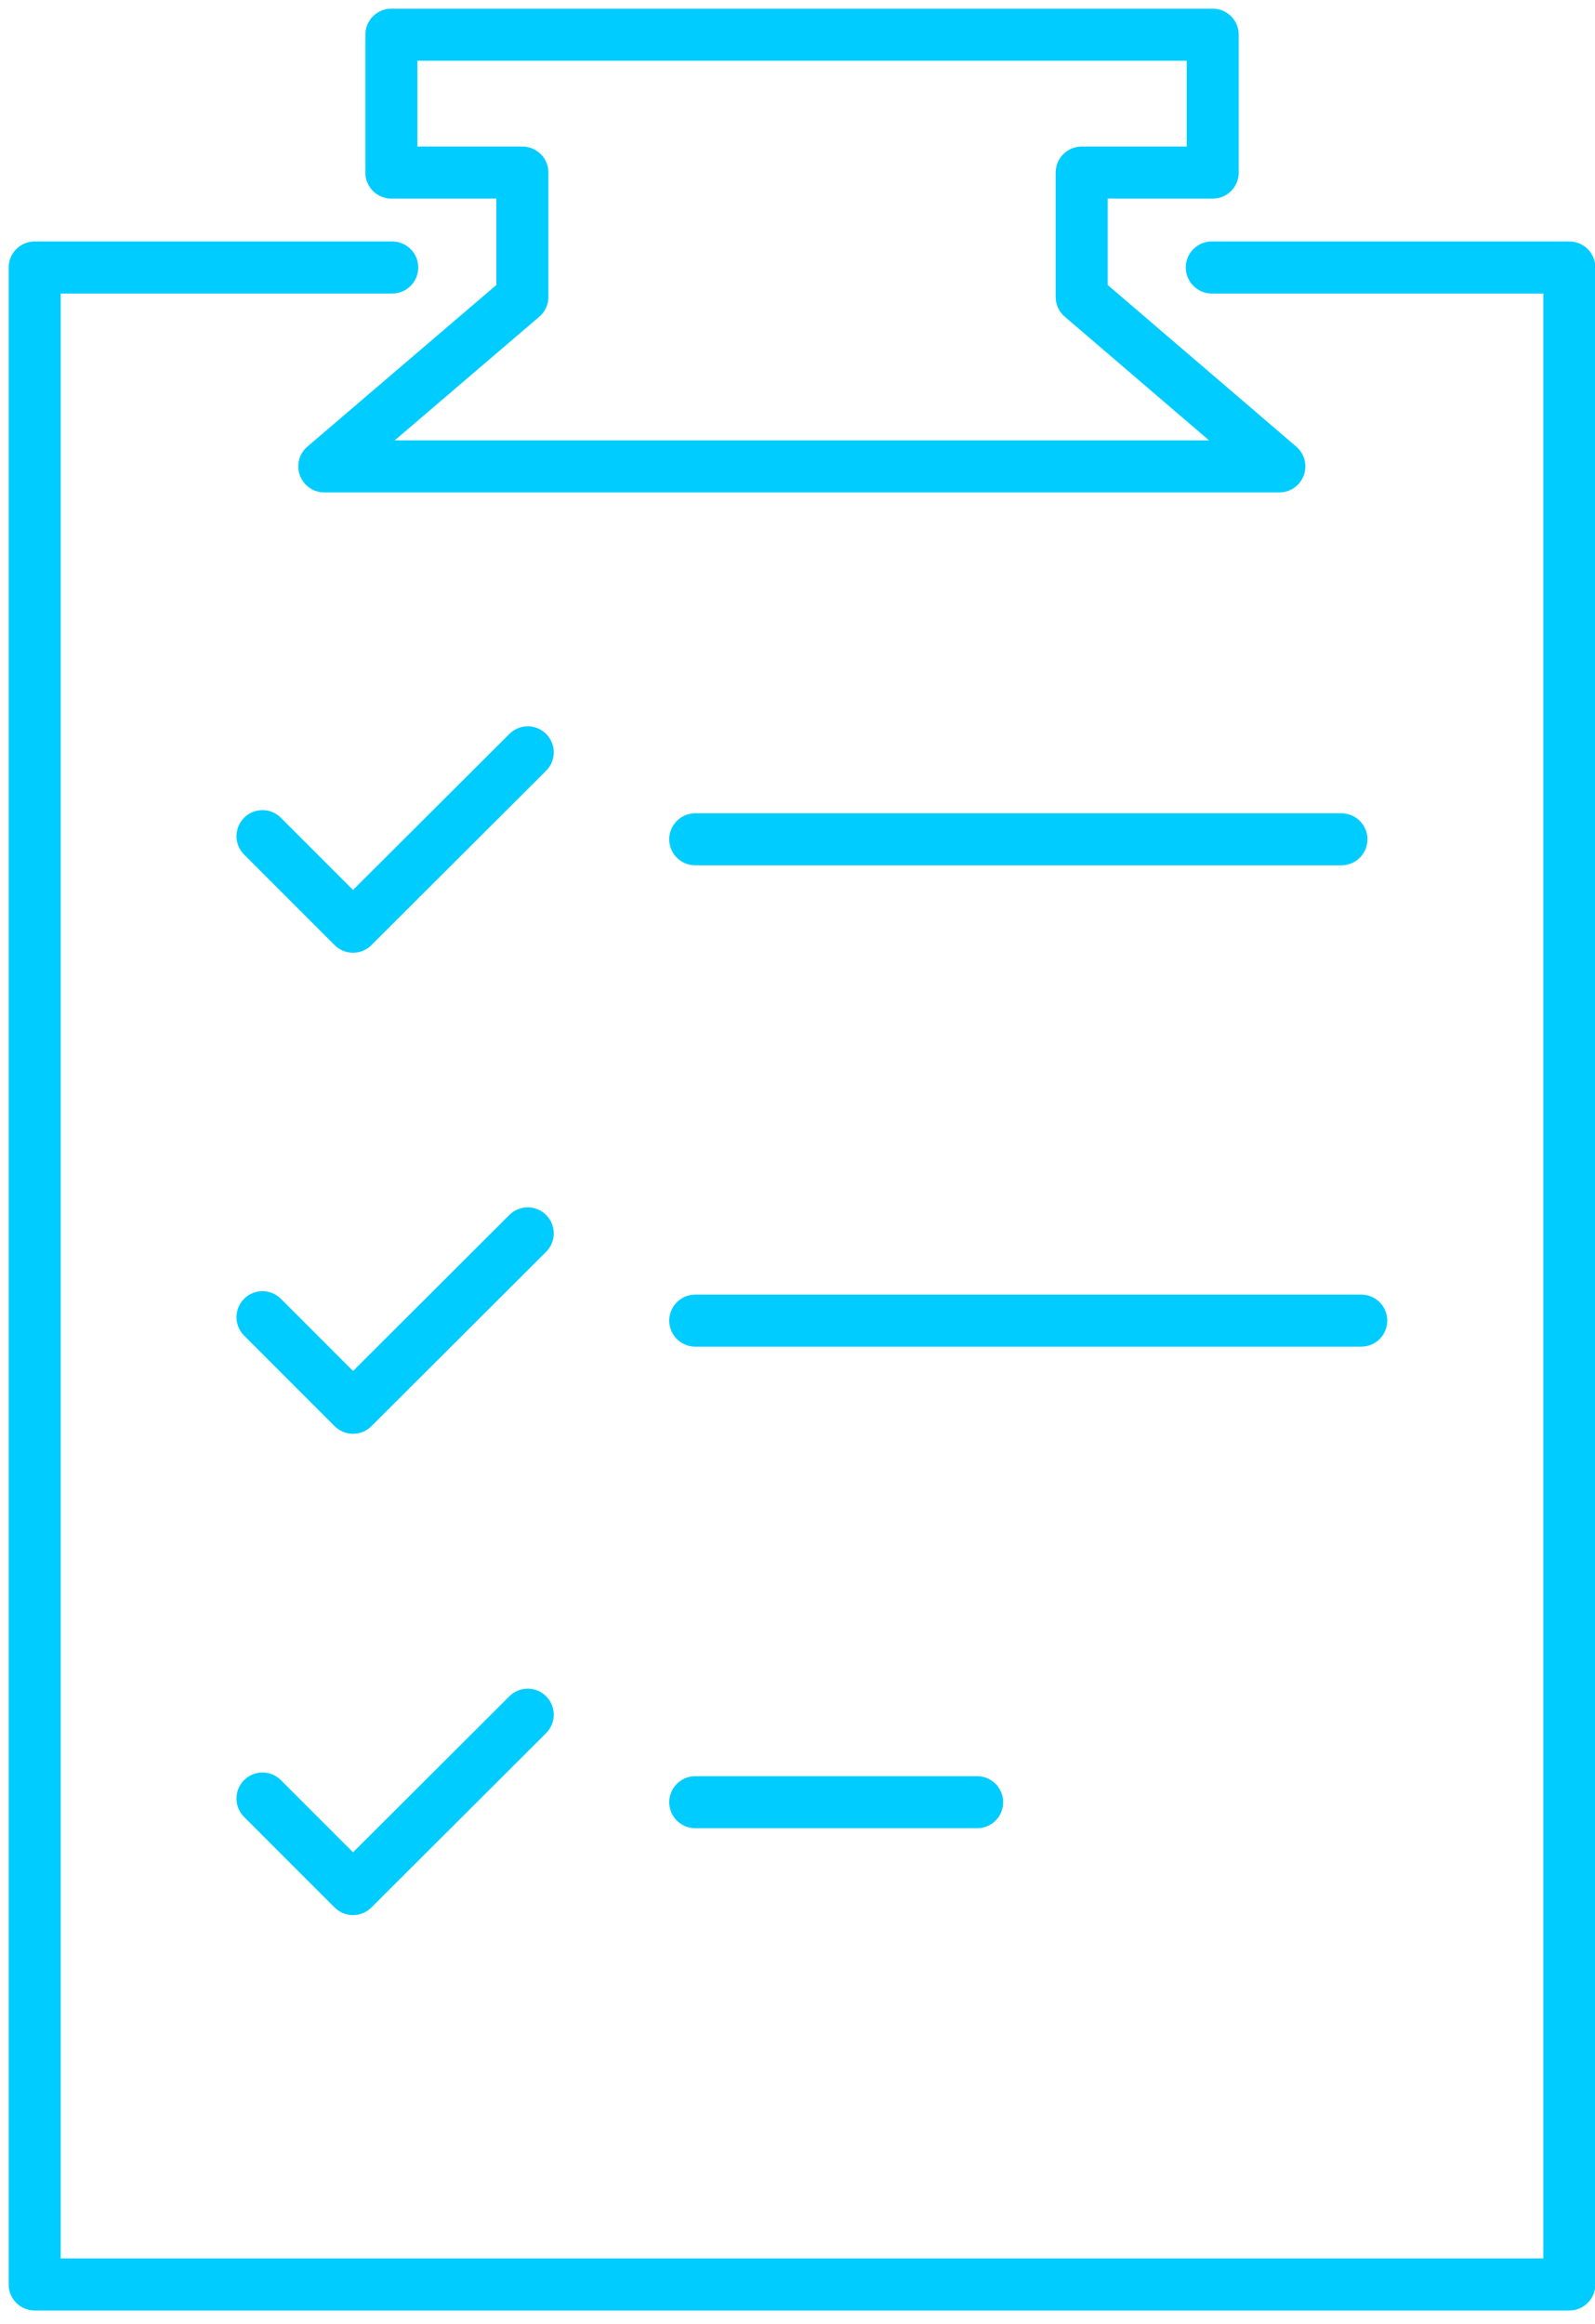
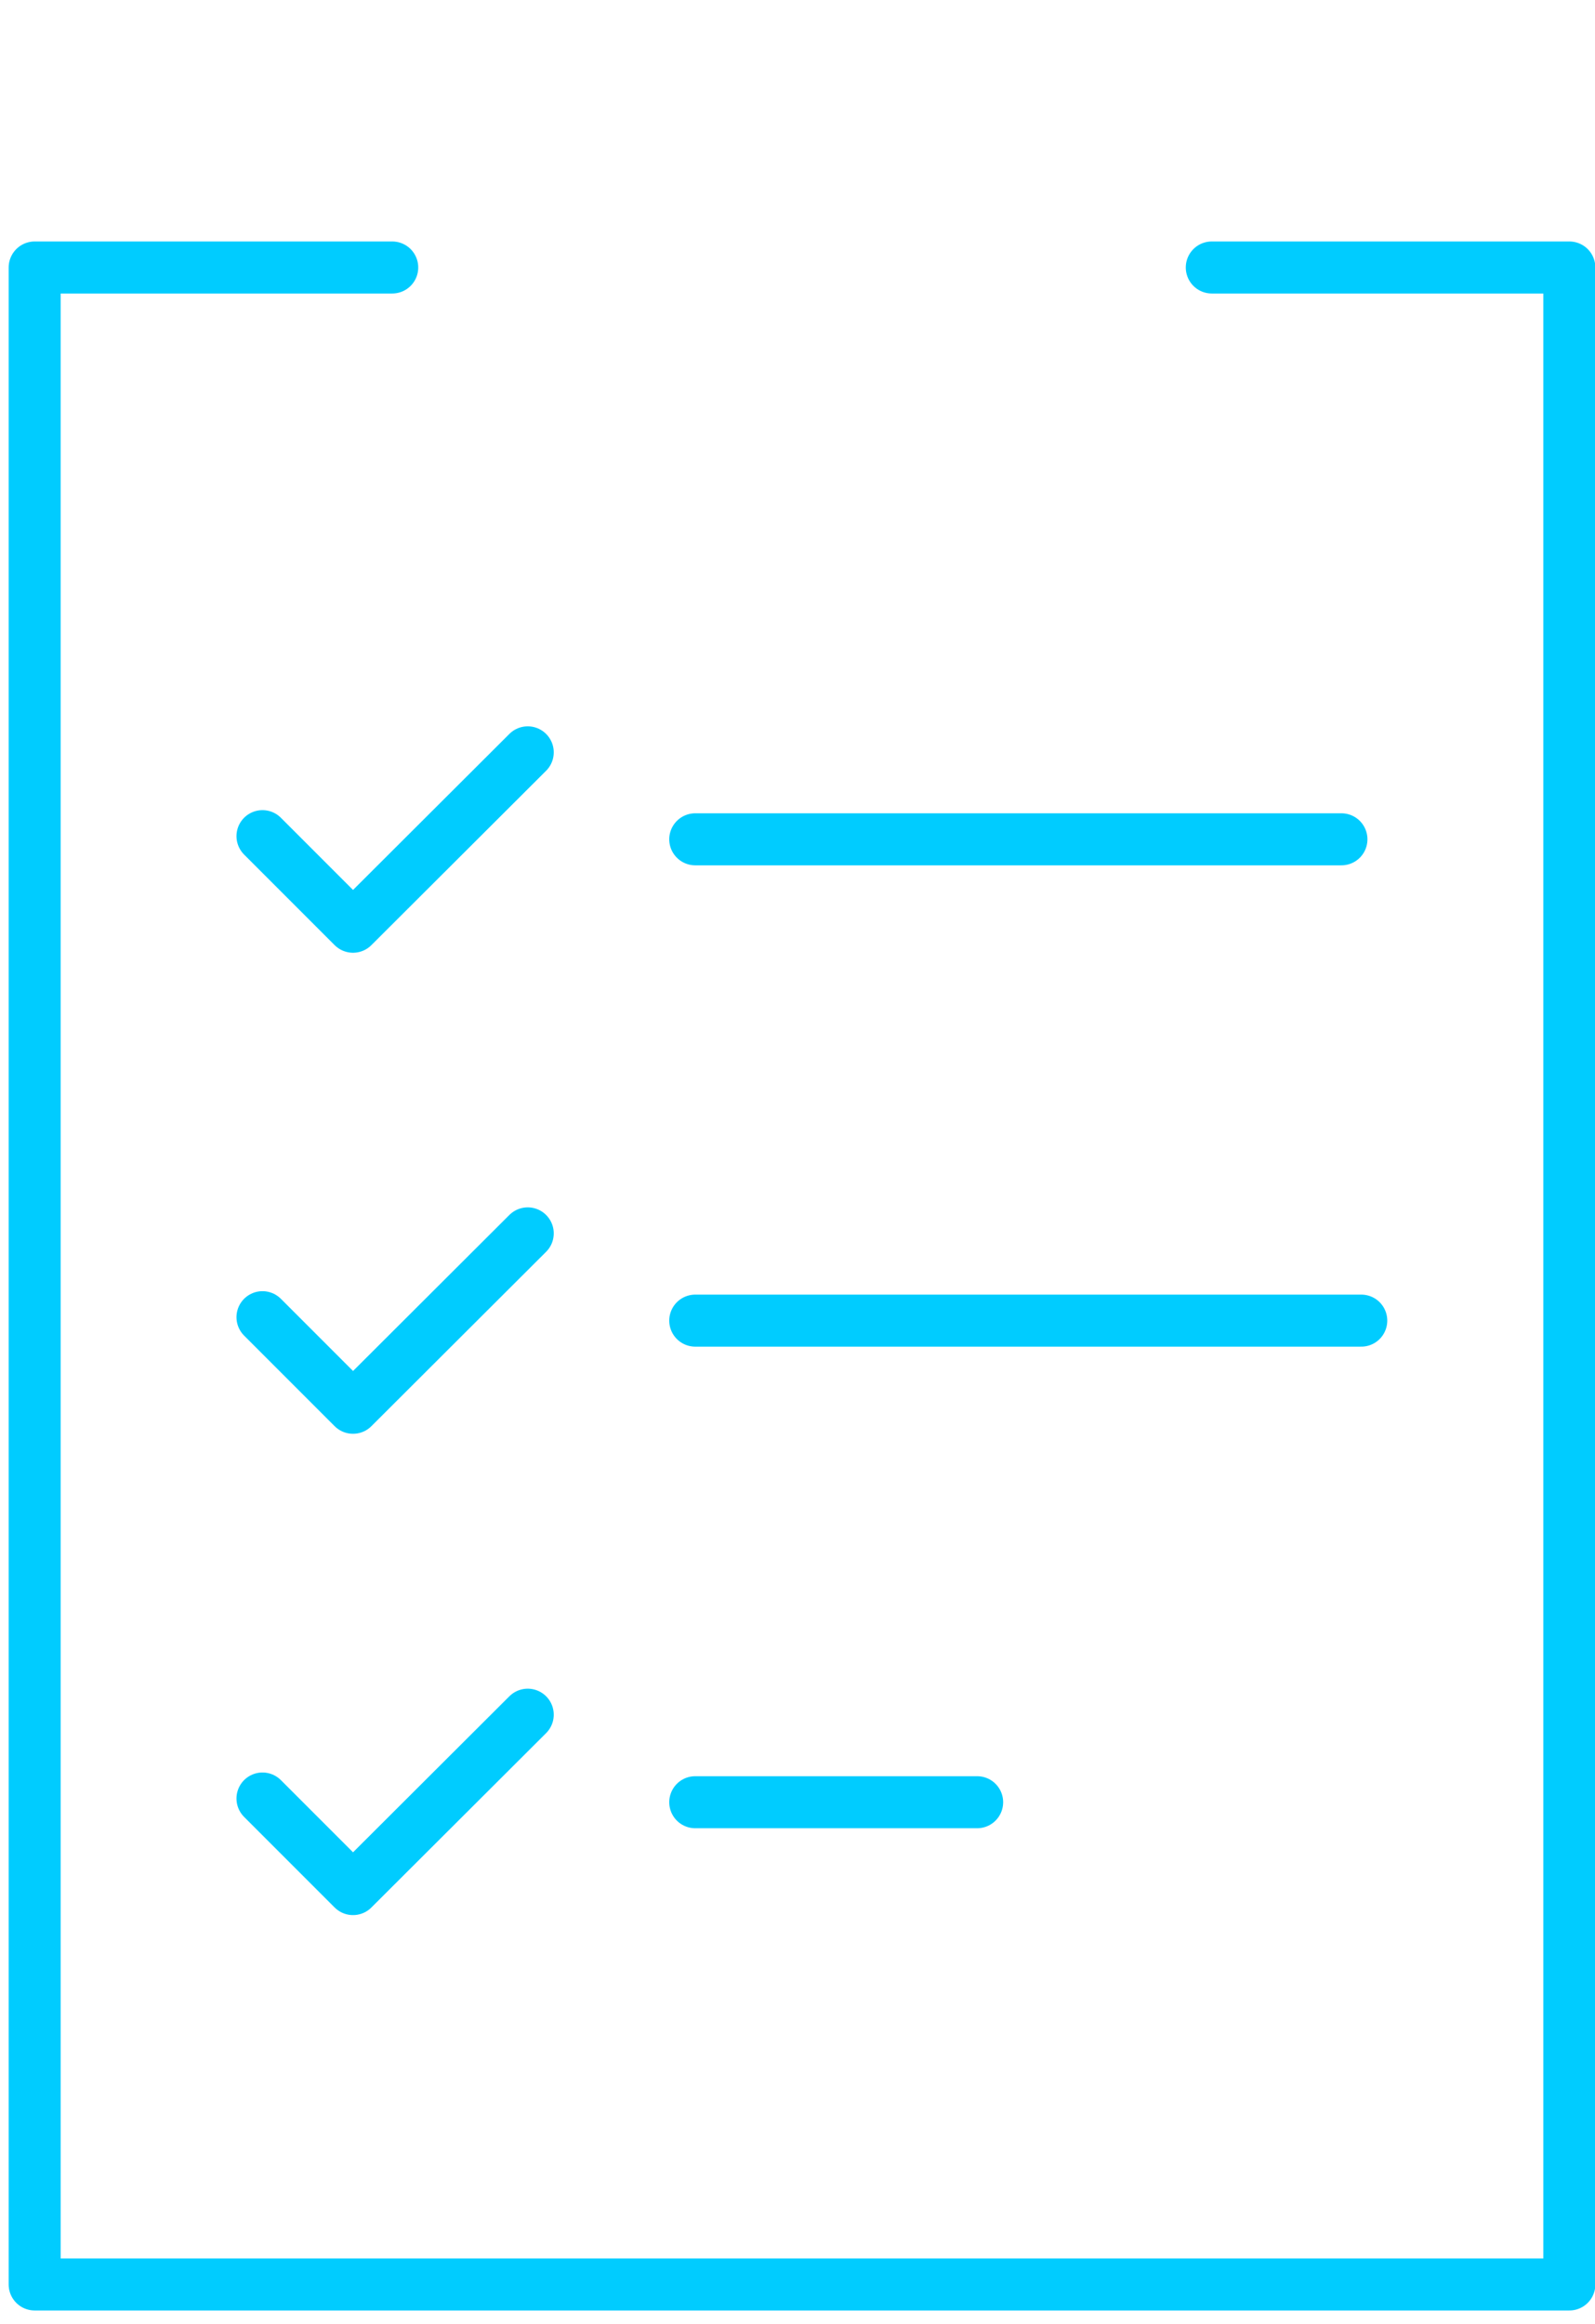
<svg xmlns="http://www.w3.org/2000/svg" width="46" height="67" viewBox="0 0 46 67" fill="none">
  <path d="M20.051 24.195H38.687" stroke="#00CCFF" stroke-width="1.5" stroke-linecap="round" stroke-linejoin="round" />
  <path d="M20.051 38.07H39.259" stroke="#00CCFF" stroke-width="1.5" stroke-linecap="round" stroke-linejoin="round" />
  <path d="M28.181 51.953H20.051" stroke="#00CCFF" stroke-width="1.5" stroke-linecap="round" stroke-linejoin="round" />
  <path d="M7.57 24.104L10.181 26.715L15.22 21.688" stroke="#00CCFF" stroke-width="1.5" stroke-linecap="round" stroke-linejoin="round" />
  <path d="M7.57 37.971L10.181 40.582L15.22 35.555" stroke="#00CCFF" stroke-width="1.5" stroke-linecap="round" stroke-linejoin="round" />
  <path d="M7.57 51.846L10.181 54.457L15.22 49.43" stroke="#00CCFF" stroke-width="1.5" stroke-linecap="round" stroke-linejoin="round" />
-   <path d="M23.144 1H34.975V4.975H31.196V8.56L36.897 13.445H23.17H23.092H9.352L15.066 8.56V4.975H11.287V1H23.118H23.144Z" stroke="#00CCFF" stroke-width="1.5" stroke-linecap="round" stroke-linejoin="round" />
  <path d="M11.312 7.711H1V65.855H25.935H45.26V7.711H34.948" stroke="#00CCFF" stroke-width="1.5" stroke-linecap="round" stroke-linejoin="round" />
</svg>